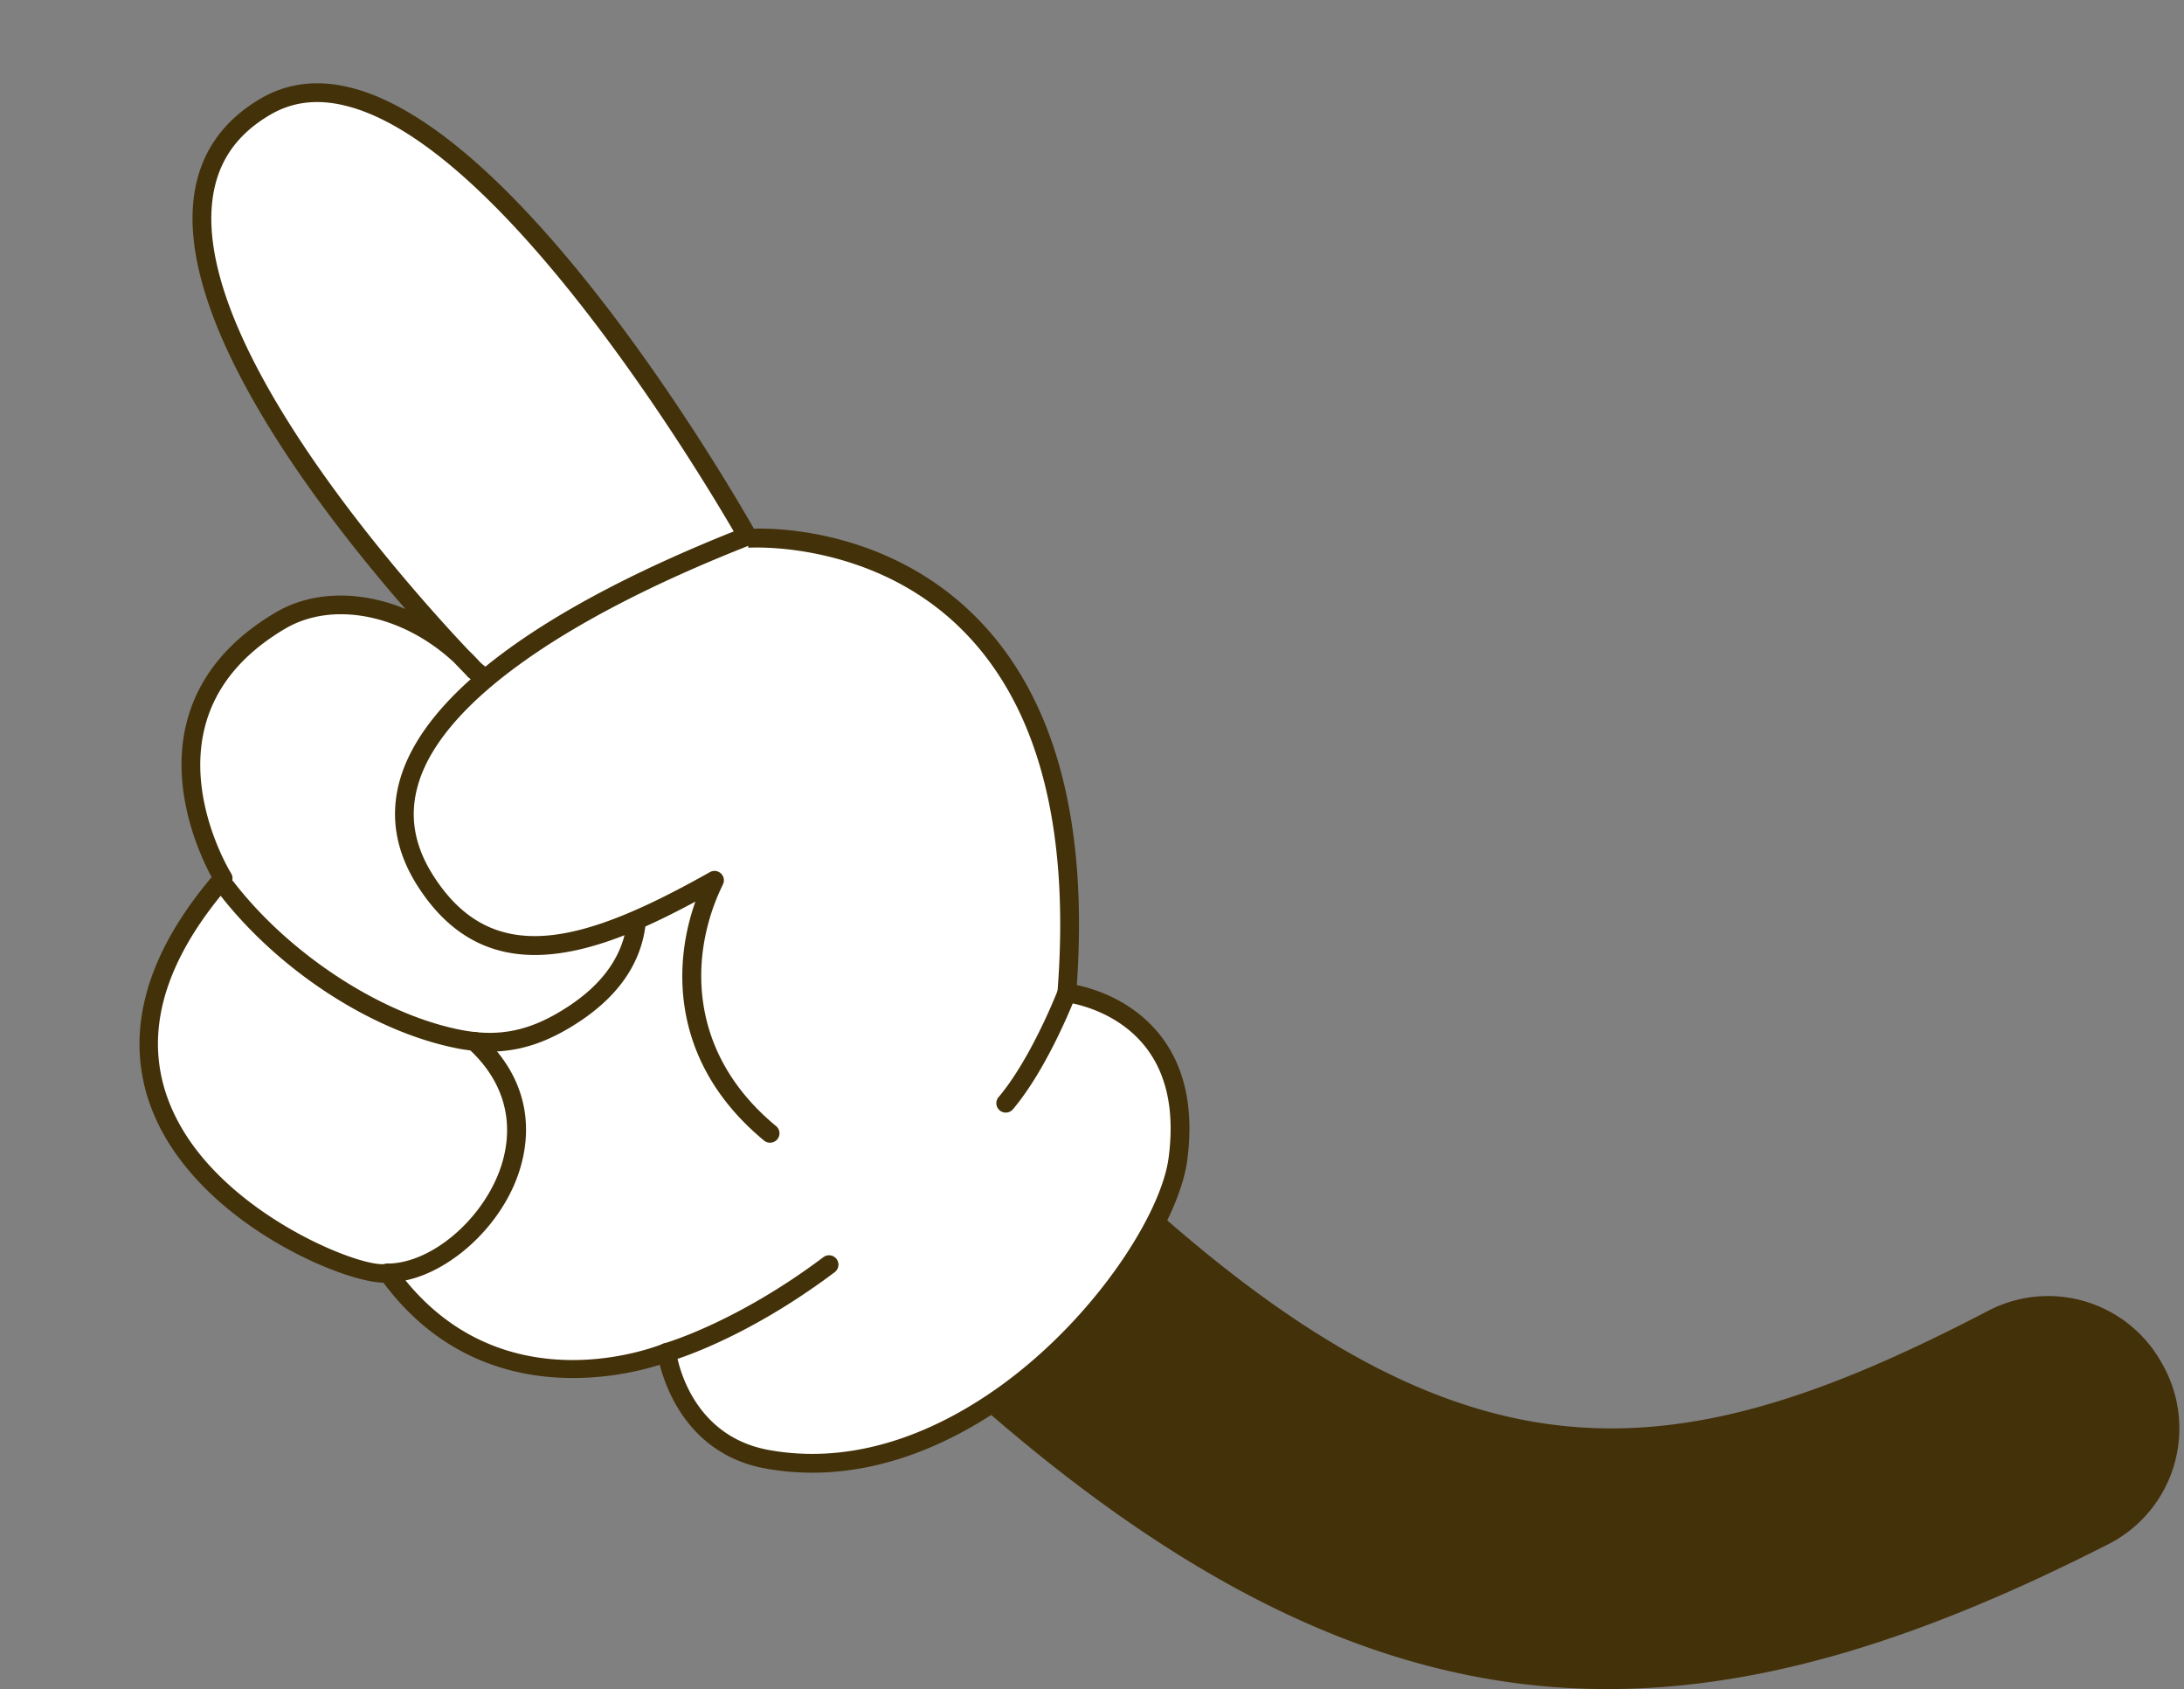
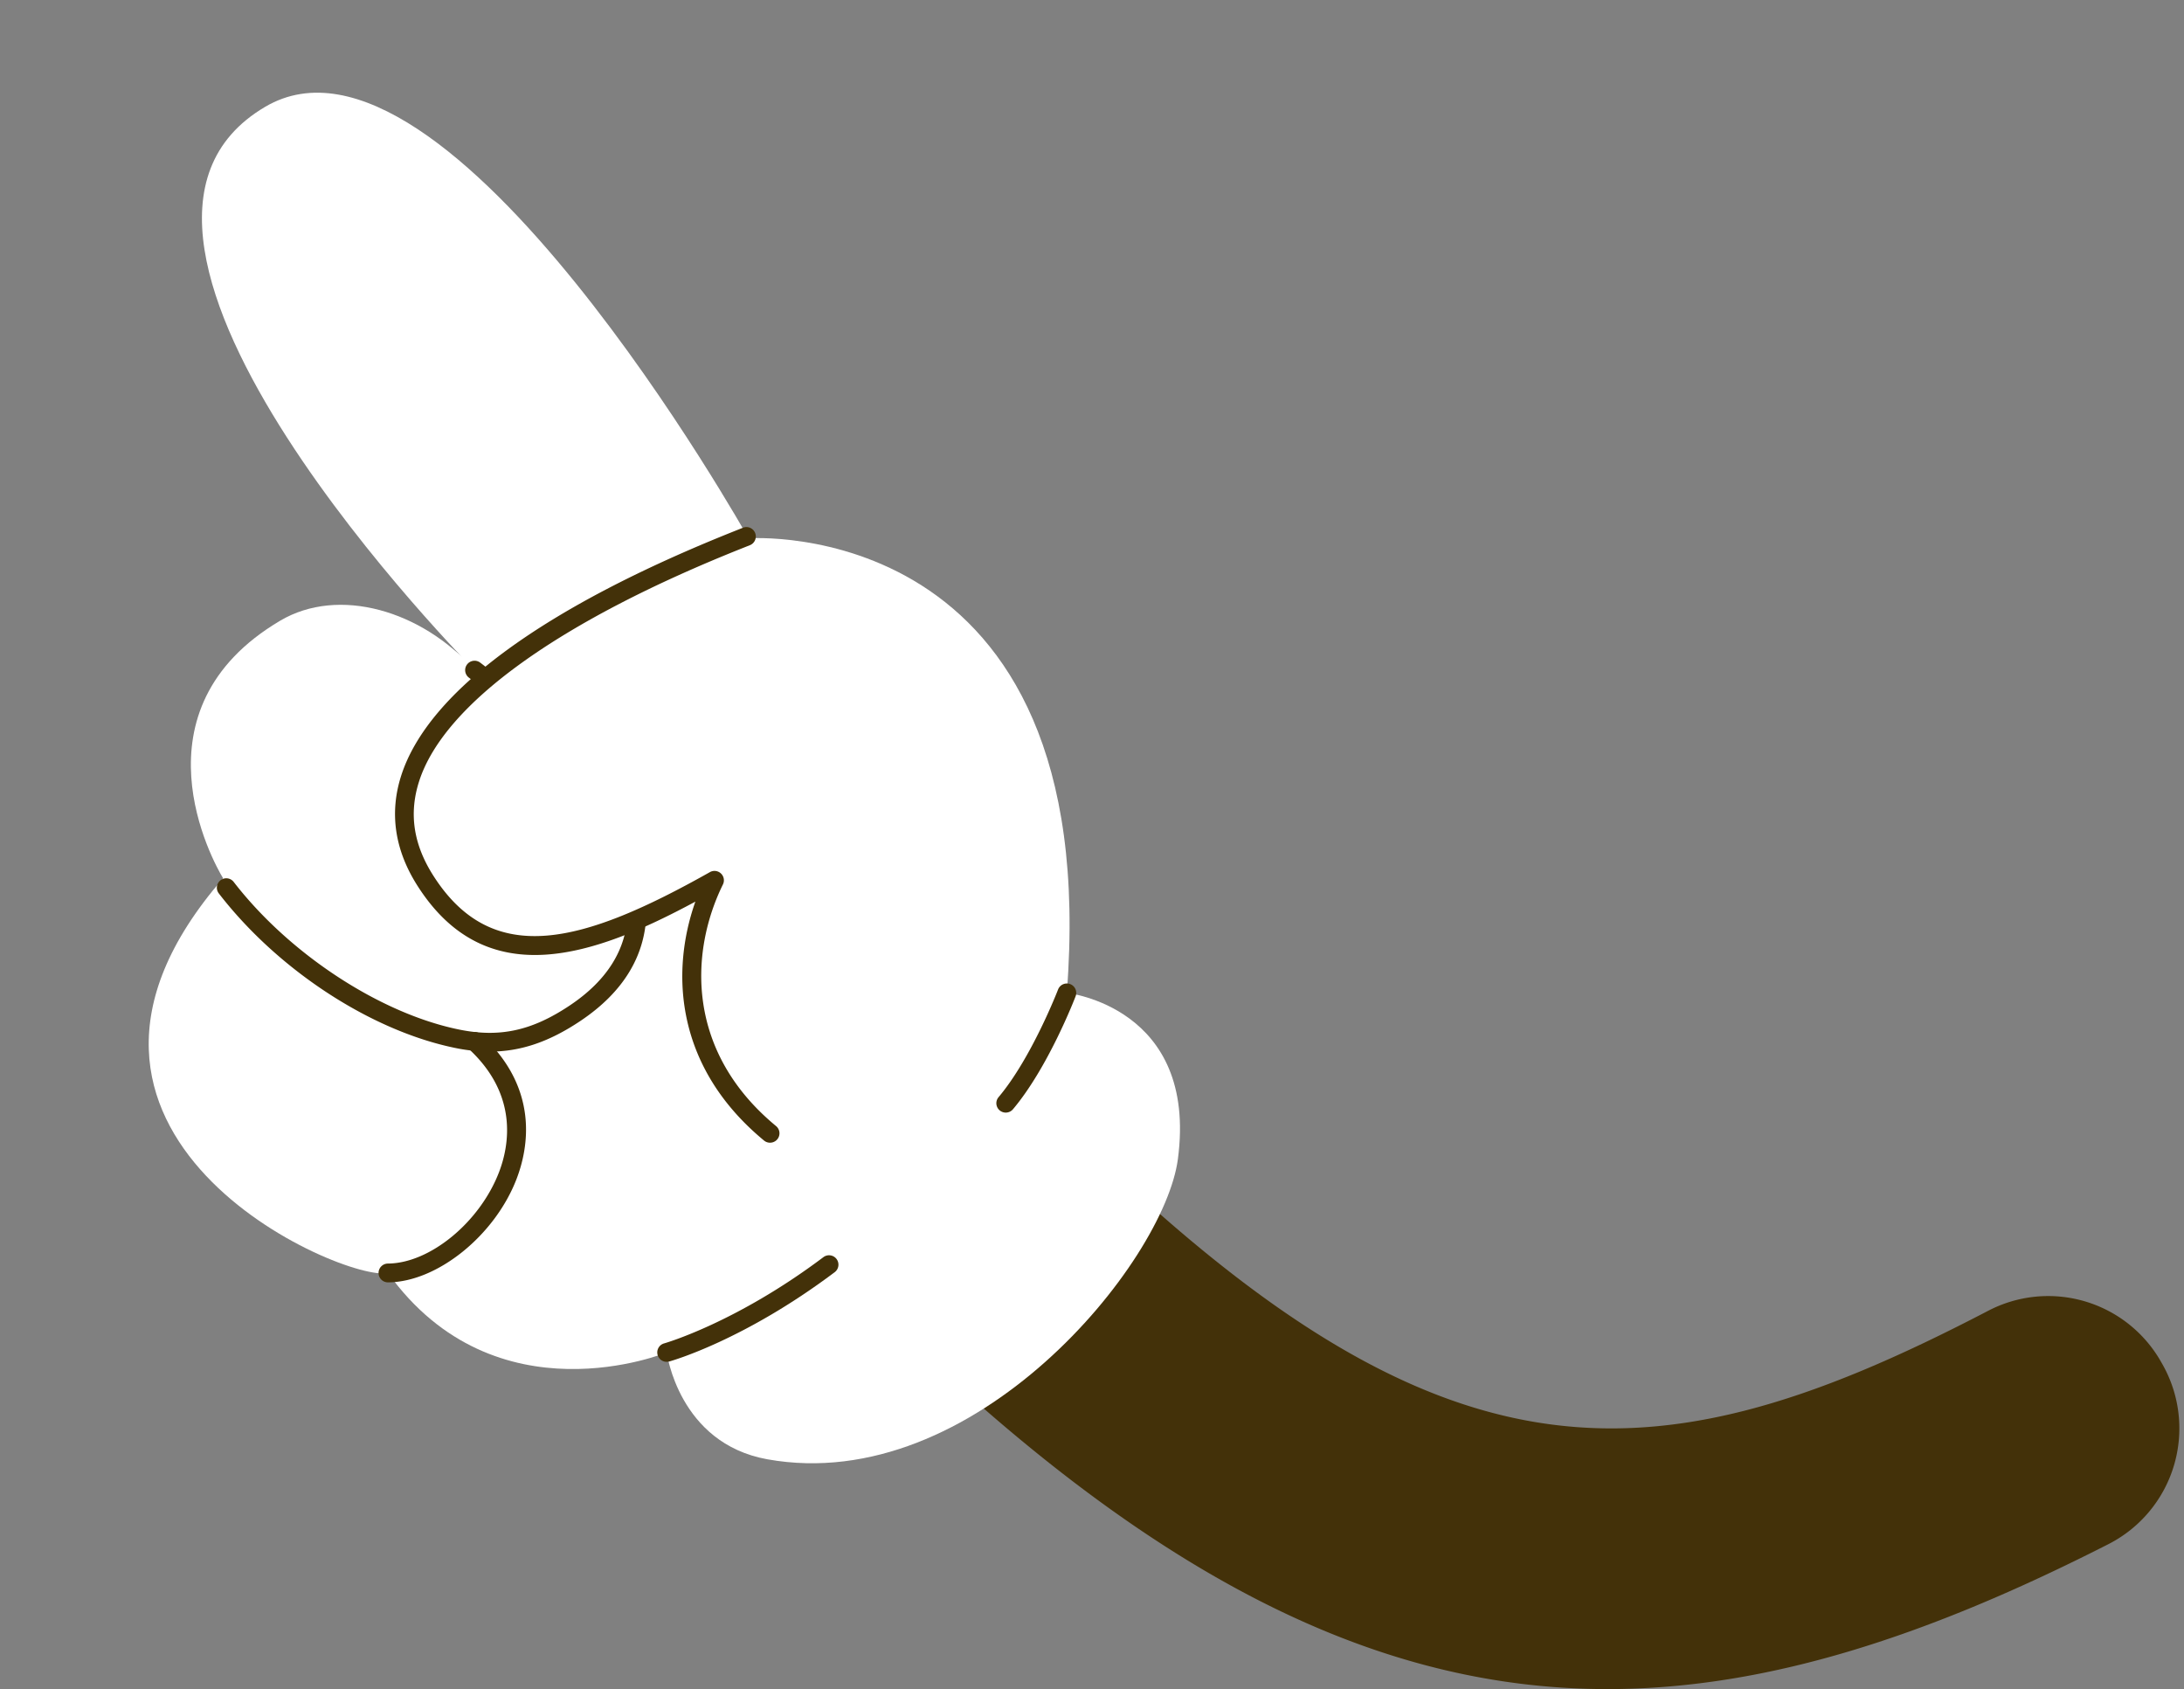
<svg xmlns="http://www.w3.org/2000/svg" data-name="Layer 1" fill="#000000" height="378" preserveAspectRatio="xMidYMid meet" version="1" viewBox="-9.5 51.7 488.8 378.0" width="488.8" zoomAndPan="magnify">
  <rect x="-9.5" y="51.7" width="488.8" height="378.0" fill="#808080" stroke="none" />
  <g id="change1_1">
    <path d="M350.271,429.66c-54.917,0-109.509-28.156-176.643-98.416l42.592-40.7c91.935,96.217,140.33,95.616,219.227,54.478a29.028,29.028,0,0,1,38.684,11.352l.369.65a29.069,29.069,0,0,1-12.2,40.247C422.41,417.553,386.27,429.66,350.271,429.66Z" fill="#433109" />
  </g>
  <g id="change2_1">
    <path d="M158.034,172.157S90.6,51.65,49.867,75.591C.291,104.732,96.711,201.648,96.711,201.648c-11.763-13.364-30.424-18.791-43.5-11.06-33.777,19.972-15.043,53.95-12.779,57.634-49.894,57.438,27.345,90.594,36.9,88.322,24.111,33.594,62.39,17.781,62.39,17.781s2.62,20.341,22.53,23.915c46.372,8.327,88.8-44.01,91.87-67.159,4.525-34.091-24.858-37.205-24.858-37.205C237.64,166.393,158.034,172.157,158.034,172.157Z" fill="#ffffff" />
  </g>
  <g id="change2_2">
    <path d="M41.141,250.335c11.819,15.3,28.906,31.523,48.522,35.6a34.288,34.288,0,0,0,29.6-7.553c10.578-8.891,18.2-20.431,13.214-34.1-6.987-19.161-25.495-35.744-41.384-47.822Z" fill="#ffffff" />
  </g>
  <g id="change1_2">
    <path d="M100.073,287.016a38.733,38.733,0,0,1-7.876-.858c-18.849-3.919-39.543-17.475-52.719-34.536a2.1,2.1,0,1,1,3.328-2.573c12.406,16.063,32.6,29.32,50.246,32.987,9.215,1.923,16.468.349,25.044-5.4,8.3-5.566,12.625-12.508,12.866-20.634.589-19.858-22.979-43.139-35.525-52.674a2.1,2.1,0,0,1,2.548-3.349c14.109,10.725,37.822,34.62,37.183,56.148-.282,9.562-5.238,17.639-14.73,24C113.469,284.8,107.064,287.016,100.073,287.016Z" fill="#433109" />
  </g>
  <g id="change1_3">
-     <path d="M172.309,381.239a58.876,58.876,0,0,1-10.423-.927c-16.846-3.024-22.215-17.363-23.721-23.219-8.843,2.786-40.544,10.187-61.844-18.37-8.621-.136-36.009-11.364-48.378-31.789-7.628-12.6-12-32.983,9.93-58.957-2.424-4.469-9.42-19.209-5.656-34.4,2.507-10.121,9.211-18.465,19.926-24.8,8.337-4.935,19.085-4.943,29.1-.807-19.256-22.092-51.057-63.476-47.355-92.181,1.227-9.511,6.242-16.917,14.911-22.013,6.141-3.608,13.164-4.382,20.883-2.287,38.123,10.331,83.4,87.724,89.548,98.513,5.979-.185,30.6.571,49.742,19.819,17.514,17.612,25.093,45.3,22.533,82.3,3.888.817,12.529,3.437,18.654,11.222,5.548,7.051,7.584,16.474,6.053,28.01-1.818,13.694-16.852,37.46-38.863,53.529C206.6,372.731,190.7,381.239,172.309,381.239Zm-32.586-29.015a2.106,2.106,0,0,1,2.089,1.828c.1.769,2.708,18.868,20.817,22.118,21.315,3.83,40.17-5.872,52.241-14.682,20.822-15.2,35.506-38.144,37.172-50.685,1.377-10.368-.37-18.73-5.19-24.855-6.866-8.728-17.7-9.969-17.805-9.981a2.1,2.1,0,0,1-1.876-2.256c2.856-36.659-4.257-63.872-21.14-80.88-20.129-20.277-47.57-18.584-47.848-18.576a2.094,2.094,0,0,1-1.987-1.07C155.71,172.313,107,85.96,68.582,75.551c-6.678-1.812-12.449-1.2-17.65,1.854-7.593,4.462-11.8,10.653-12.87,18.923-4.3,33.34,44.818,87.682,57.3,100.885q1.513,1.443,2.928,3.045a2.1,2.1,0,0,1-3.071,2.875c-.307-.309-1.393-1.408-3.072-3.173C80.767,189.313,65.109,186,54.283,192.4,44.577,198.138,38.527,205.6,36.3,214.589c-4,16.129,5.517,31.869,5.924,32.531a2.1,2.1,0,0,1-.2,2.482c-17.156,19.749-20.682,38.306-10.479,55.152C43.61,324.682,72.025,335.622,76.849,334.5a2.1,2.1,0,0,1,2.2.819c22.824,31.8,58.375,17.676,59.879,17.062A2.1,2.1,0,0,1,139.723,352.224Z" fill="#433109" />
-   </g>
+     </g>
  <g id="change2_3">
    <path d="M85.685,248.743c14.792,23.263,37.646,15.192,64.723-.045-6.924,14.1-10.047,38.036,12.435,56.6l6.556-67.192-11.845-66.36C146.675,176.136,60.22,208.7,85.685,248.743Z" fill="#ffffff" />
  </g>
  <g id="change1_4">
    <path d="M162.841,307.4a2.1,2.1,0,0,1-1.337-.48c-19.651-16.23-21.085-37.286-15.375-53.464-22.5,12.106-46.741,20.756-62.218-3.589-5.093-8.009-6.3-16.316-3.593-24.688,6.079-18.775,32.037-37.737,75.073-54.836l1.377-.551a2.1,2.1,0,0,1,1.574,3.9l-1.4.557c-41.234,16.384-67.025,34.931-72.622,52.222-2.338,7.222-1.311,14.136,3.139,21.134,13.3,20.914,33.552,15.216,61.916-.748a2.1,2.1,0,0,1,2.92,2.759c-7.473,15.215-8.274,37.405,11.886,54.053a2.1,2.1,0,0,1-1.342,3.727Z" fill="#433109" />
  </g>
  <g id="change1_5">
    <path d="M77.336,338.649a2.1,2.1,0,0,1-.014-4.208c9.4-.062,20.548-9.231,24.859-20.439,2.274-5.918,4.4-17.389-6.91-27.725a2.1,2.1,0,0,1,2.839-3.107c13.154,12.022,10.658,25.424,8,32.342-4.876,12.685-17.776,23.065-28.756,23.137Z" fill="#433109" />
  </g>
  <g id="change1_6">
    <path d="M139.727,356.429a2.1,2.1,0,0,1-.565-4.129c.158-.045,16.093-4.609,35.623-19.291a2.1,2.1,0,1,1,2.527,3.363c-20.214,15.2-36.344,19.792-37.022,19.981A2.108,2.108,0,0,1,139.727,356.429Z" fill="#433109" />
  </g>
  <g id="change1_7">
    <path d="M215.6,300.661a2.1,2.1,0,0,1-1.607-3.46c7.374-8.738,13.254-23.928,13.312-24.08a2.1,2.1,0,1,1,3.928,1.508c-.249.649-6.188,16-14.023,25.284A2.1,2.1,0,0,1,215.6,300.661Z" fill="#433109" />
  </g>
</svg>